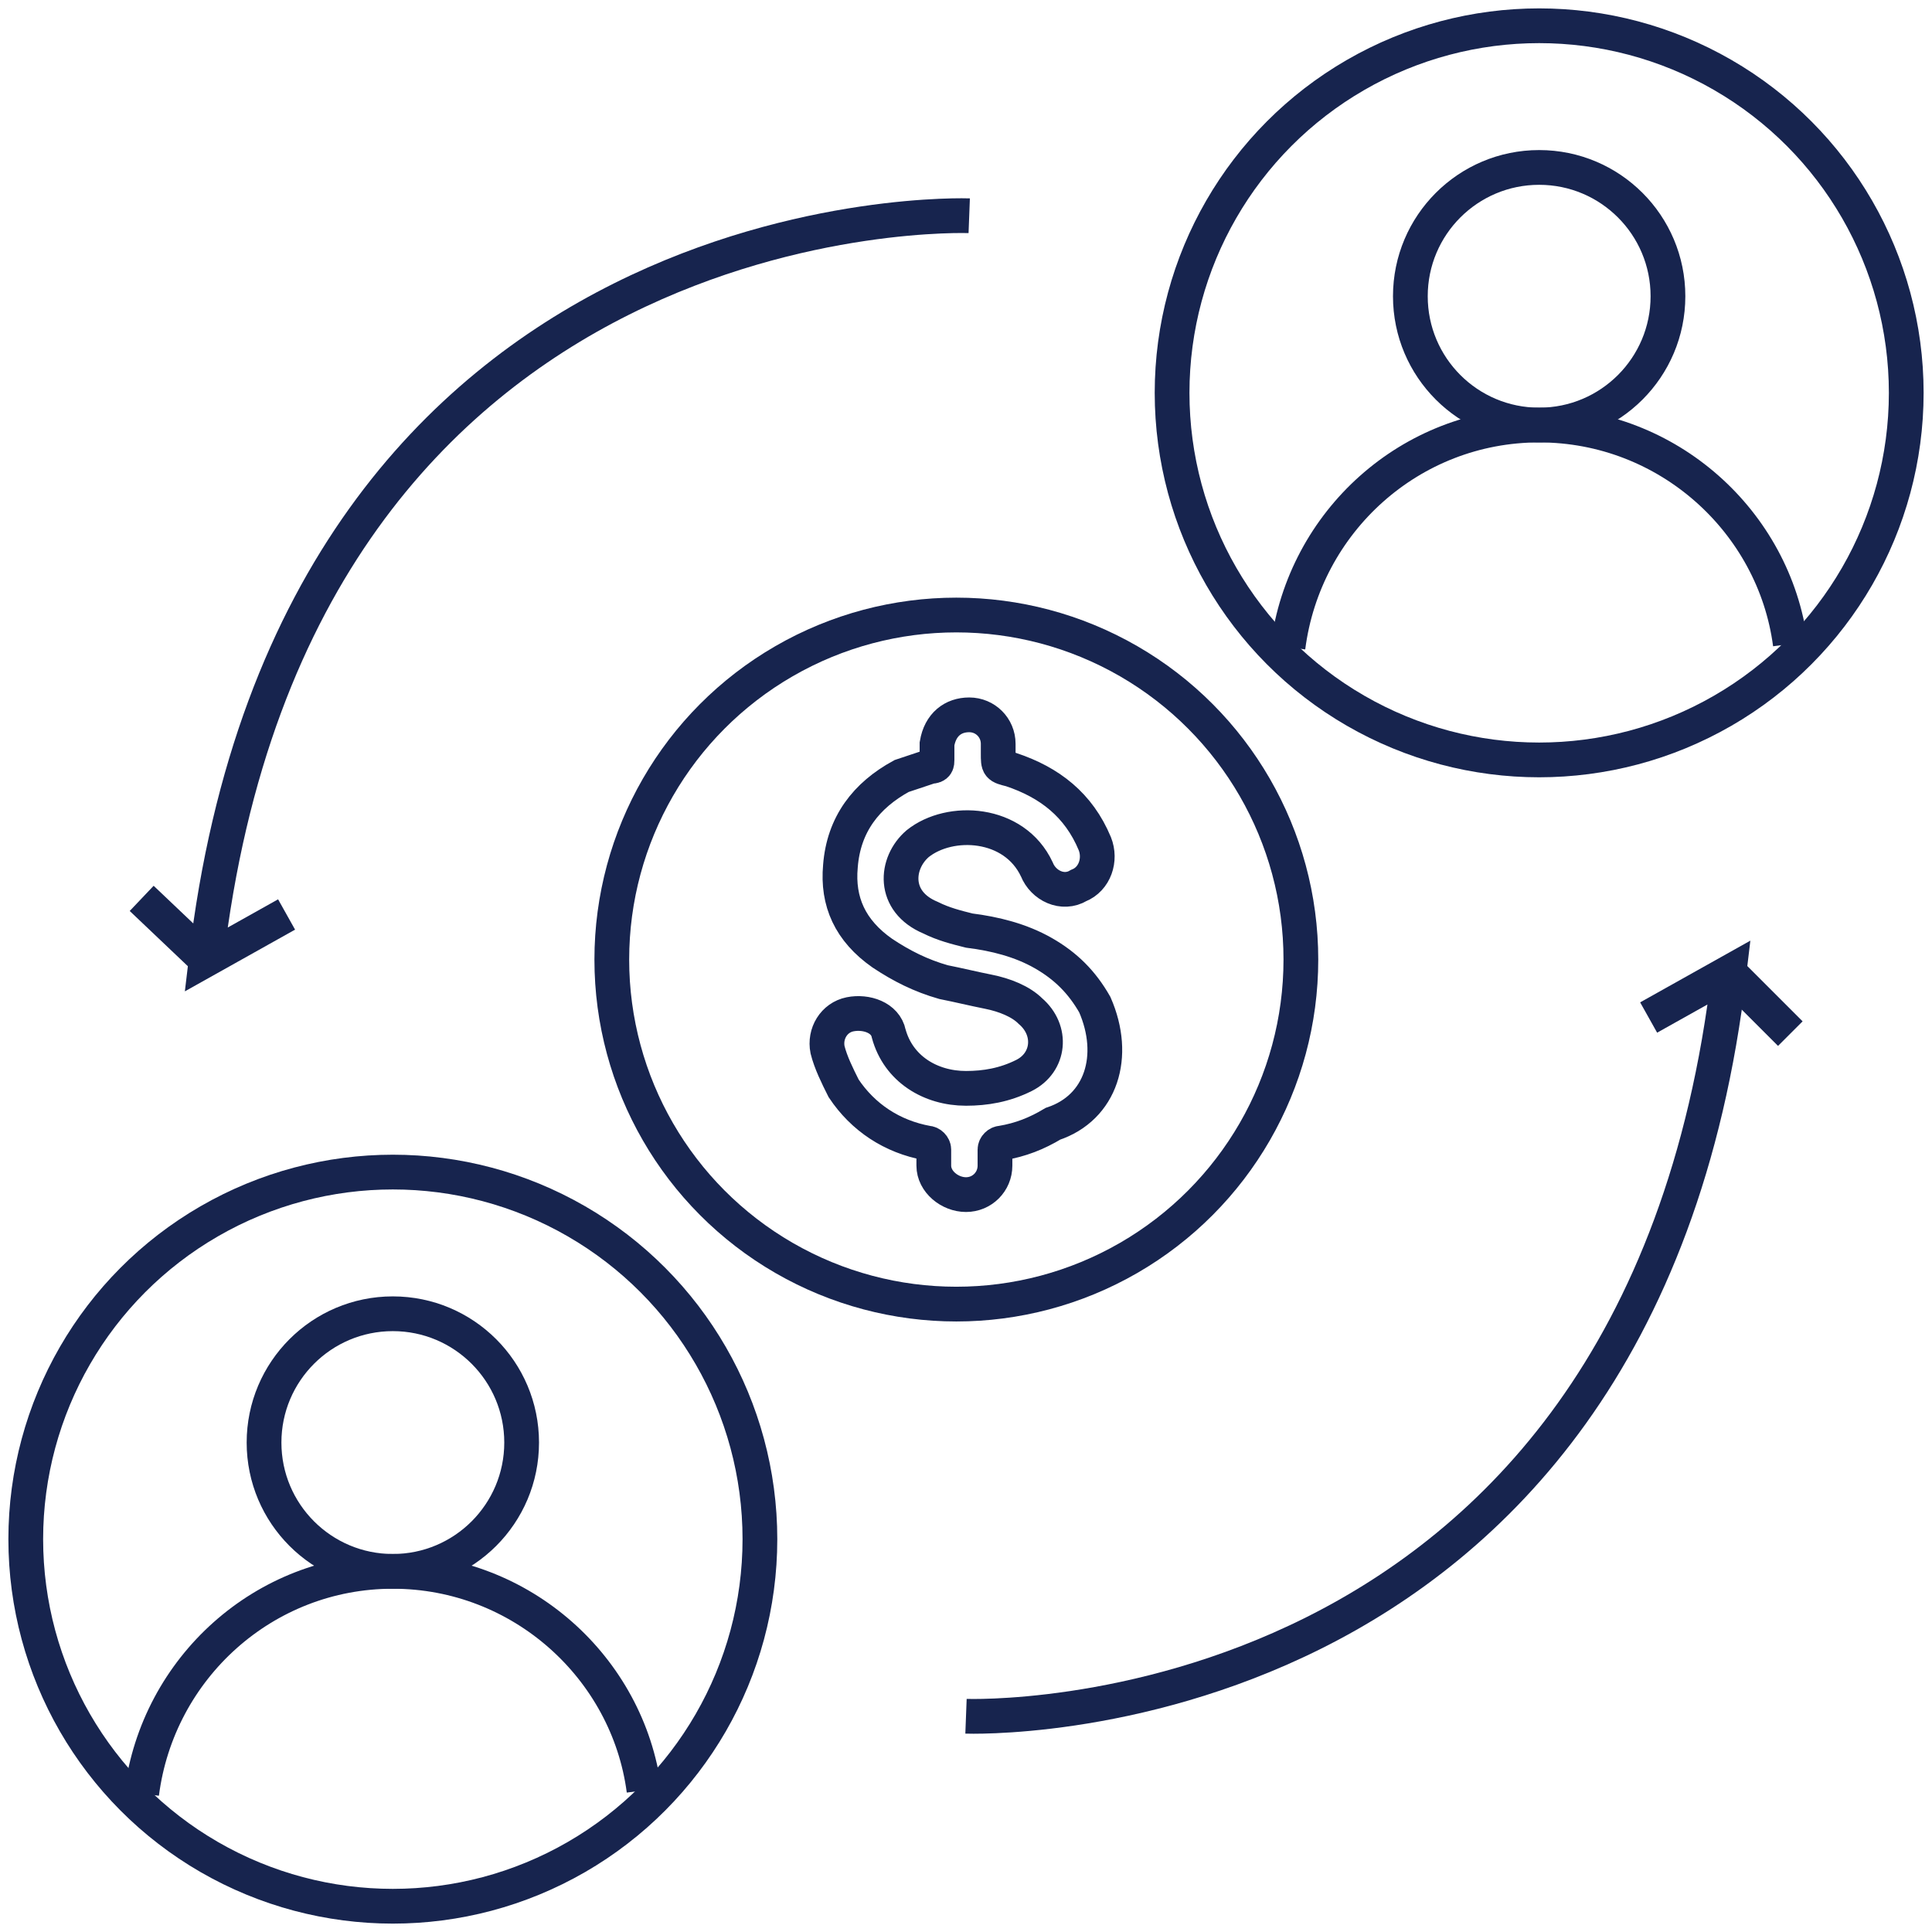
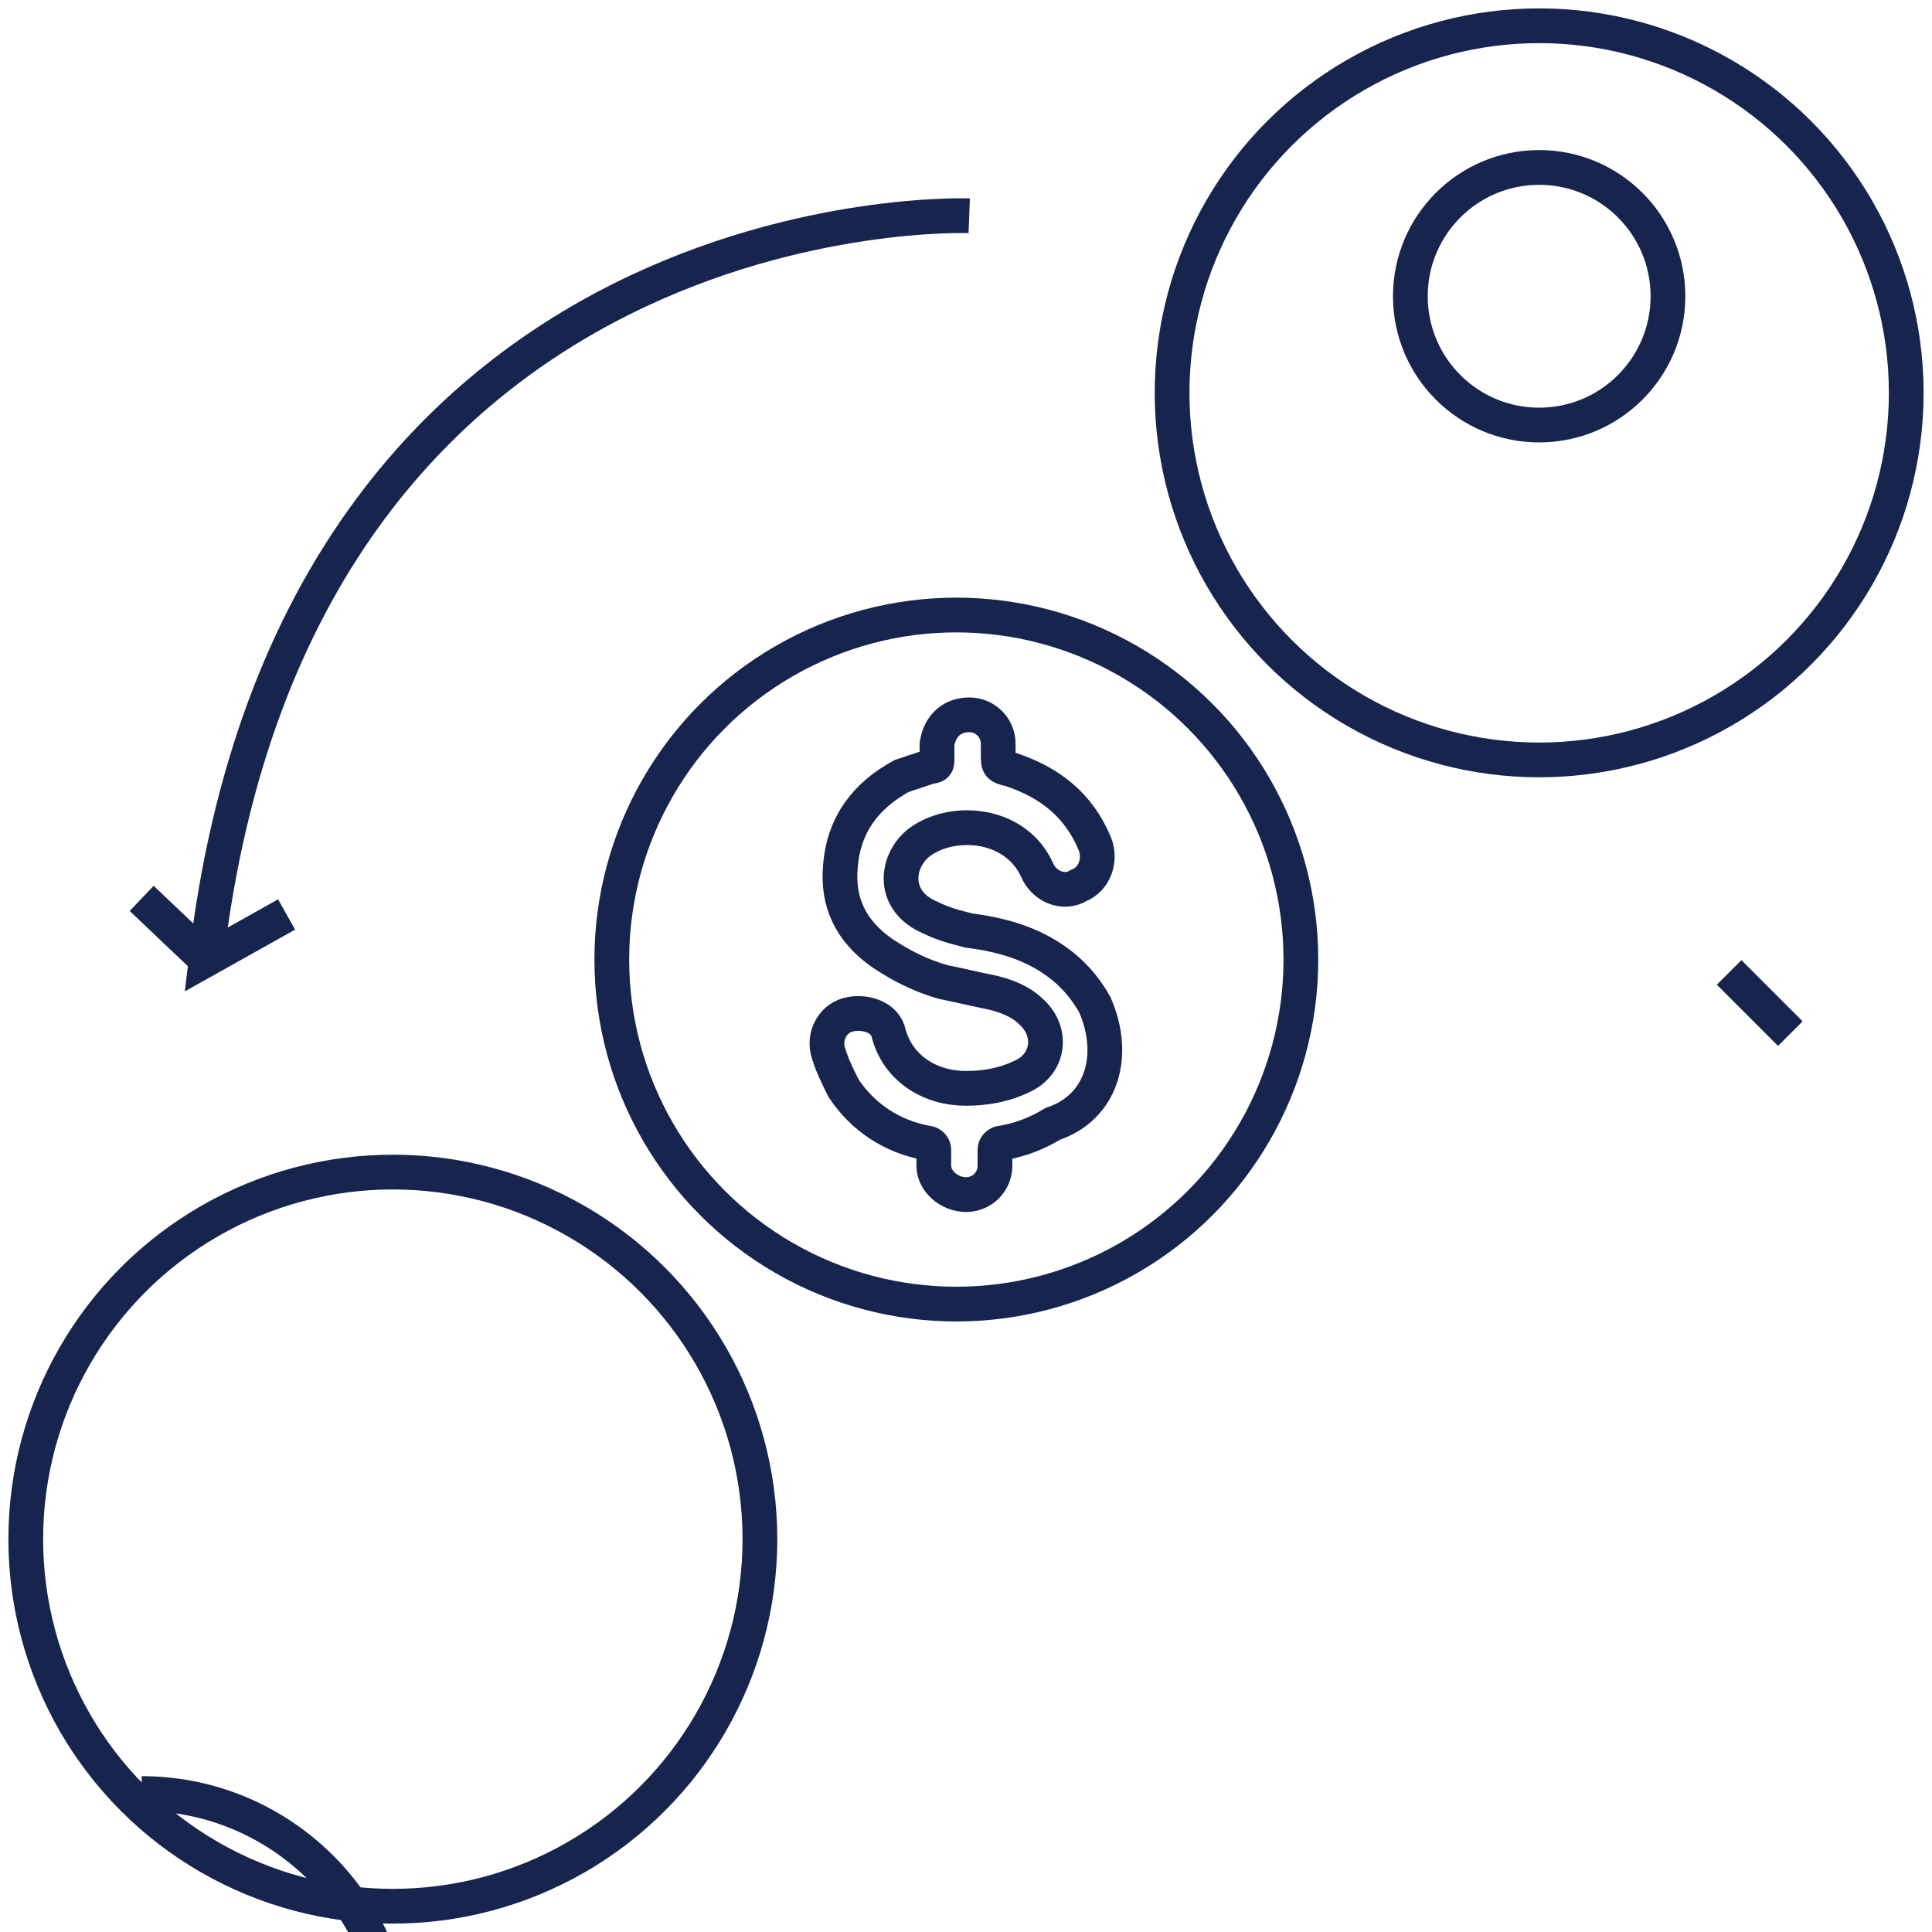
<svg xmlns="http://www.w3.org/2000/svg" version="1.1" id="S_ScatterBrushIdentity_27x11_N_2x" x="0px" y="0px" viewBox="0 0 60 60" style="enable-background:new 0 0 60 60;" xml:space="preserve">
  <style type="text/css">
	.st0{fill:none;stroke:#17244E;stroke-width:1.079;stroke-miterlimit:10;}
</style>
  <g>
    <circle class="st0" cx="47.8" cy="12.2" r="11.4" />
    <circle class="st0" cx="29.7" cy="29.8" r="10.7" />
    <circle class="st0" cx="47.8" cy="9.2" r="4" />
-     <path class="st0" d="M40,20.1c0.5-3.9,3.8-6.9,7.8-6.9c4,0,7.3,3,7.8,6.8" />
    <circle class="st0" cx="12.2" cy="47.8" r="11.4" />
-     <circle class="st0" cx="12.2" cy="44.8" r="4" />
-     <path class="st0" d="M4.4,55.7c0.5-3.9,3.8-6.9,7.8-6.9c4,0,7.3,3,7.8,6.8" />
+     <path class="st0" d="M4.4,55.7c4,0,7.3,3,7.8,6.8" />
    <path class="st0" d="M34,31.2c-0.4-0.7-0.9-1.2-1.6-1.6c-0.7-0.4-1.5-0.6-2.3-0.7c-0.4-0.1-0.8-0.2-1.2-0.4   c-1.2-0.5-1.1-1.7-0.4-2.3c1-0.8,3-0.7,3.7,0.8c0.2,0.5,0.8,0.8,1.3,0.5c0.5-0.2,0.7-0.8,0.5-1.3c-0.5-1.2-1.4-1.9-2.6-2.3   c-0.4-0.1-0.4-0.1-0.4-0.5c0-0.1,0-0.2,0-0.3c0-0.5-0.4-0.9-0.9-0.9c-0.5,0-0.9,0.3-1,0.9c0,0.2,0,0.3,0,0.5c0,0.1,0,0.2-0.2,0.2   c-0.3,0.1-0.6,0.2-0.9,0.3c-1.1,0.6-1.8,1.5-1.9,2.8c-0.1,1.1,0.3,2,1.3,2.7c0.6,0.4,1.2,0.7,1.9,0.9c0.5,0.1,0.9,0.2,1.4,0.3   c0.5,0.1,1,0.3,1.3,0.6c0.7,0.6,0.6,1.6-0.2,2c-0.6,0.3-1.2,0.4-1.8,0.4c-1.1,0-2.1-0.6-2.4-1.7c-0.1-0.5-0.7-0.7-1.2-0.6   c-0.5,0.1-0.8,0.6-0.7,1.1c0.1,0.4,0.3,0.8,0.5,1.2c0.6,0.9,1.5,1.5,2.6,1.7c0.1,0,0.2,0.1,0.2,0.2c0,0.2,0,0.3,0,0.5   c0,0.5,0.5,0.9,1,0.9c0.5,0,0.9-0.4,0.9-0.9c0-0.2,0-0.3,0-0.5c0-0.1,0.1-0.2,0.2-0.2c0.6-0.1,1.1-0.3,1.6-0.6   C34.2,34.4,34.7,32.8,34,31.2z" />
-     <path class="st0" d="M51.2,31.6l2.5-1.4C50.9,54.1,30,53.3,30,53.3" />
    <line class="st0" x1="55.6" y1="32.1" x2="53.7" y2="30.2" />
    <path class="st0" d="M8.9,28.4l-2.5,1.4C9.2,5.9,30.1,6.7,30.1,6.7" />
    <line class="st0" x1="4.4" y1="27.9" x2="6.4" y2="29.8" />
  </g>
</svg>